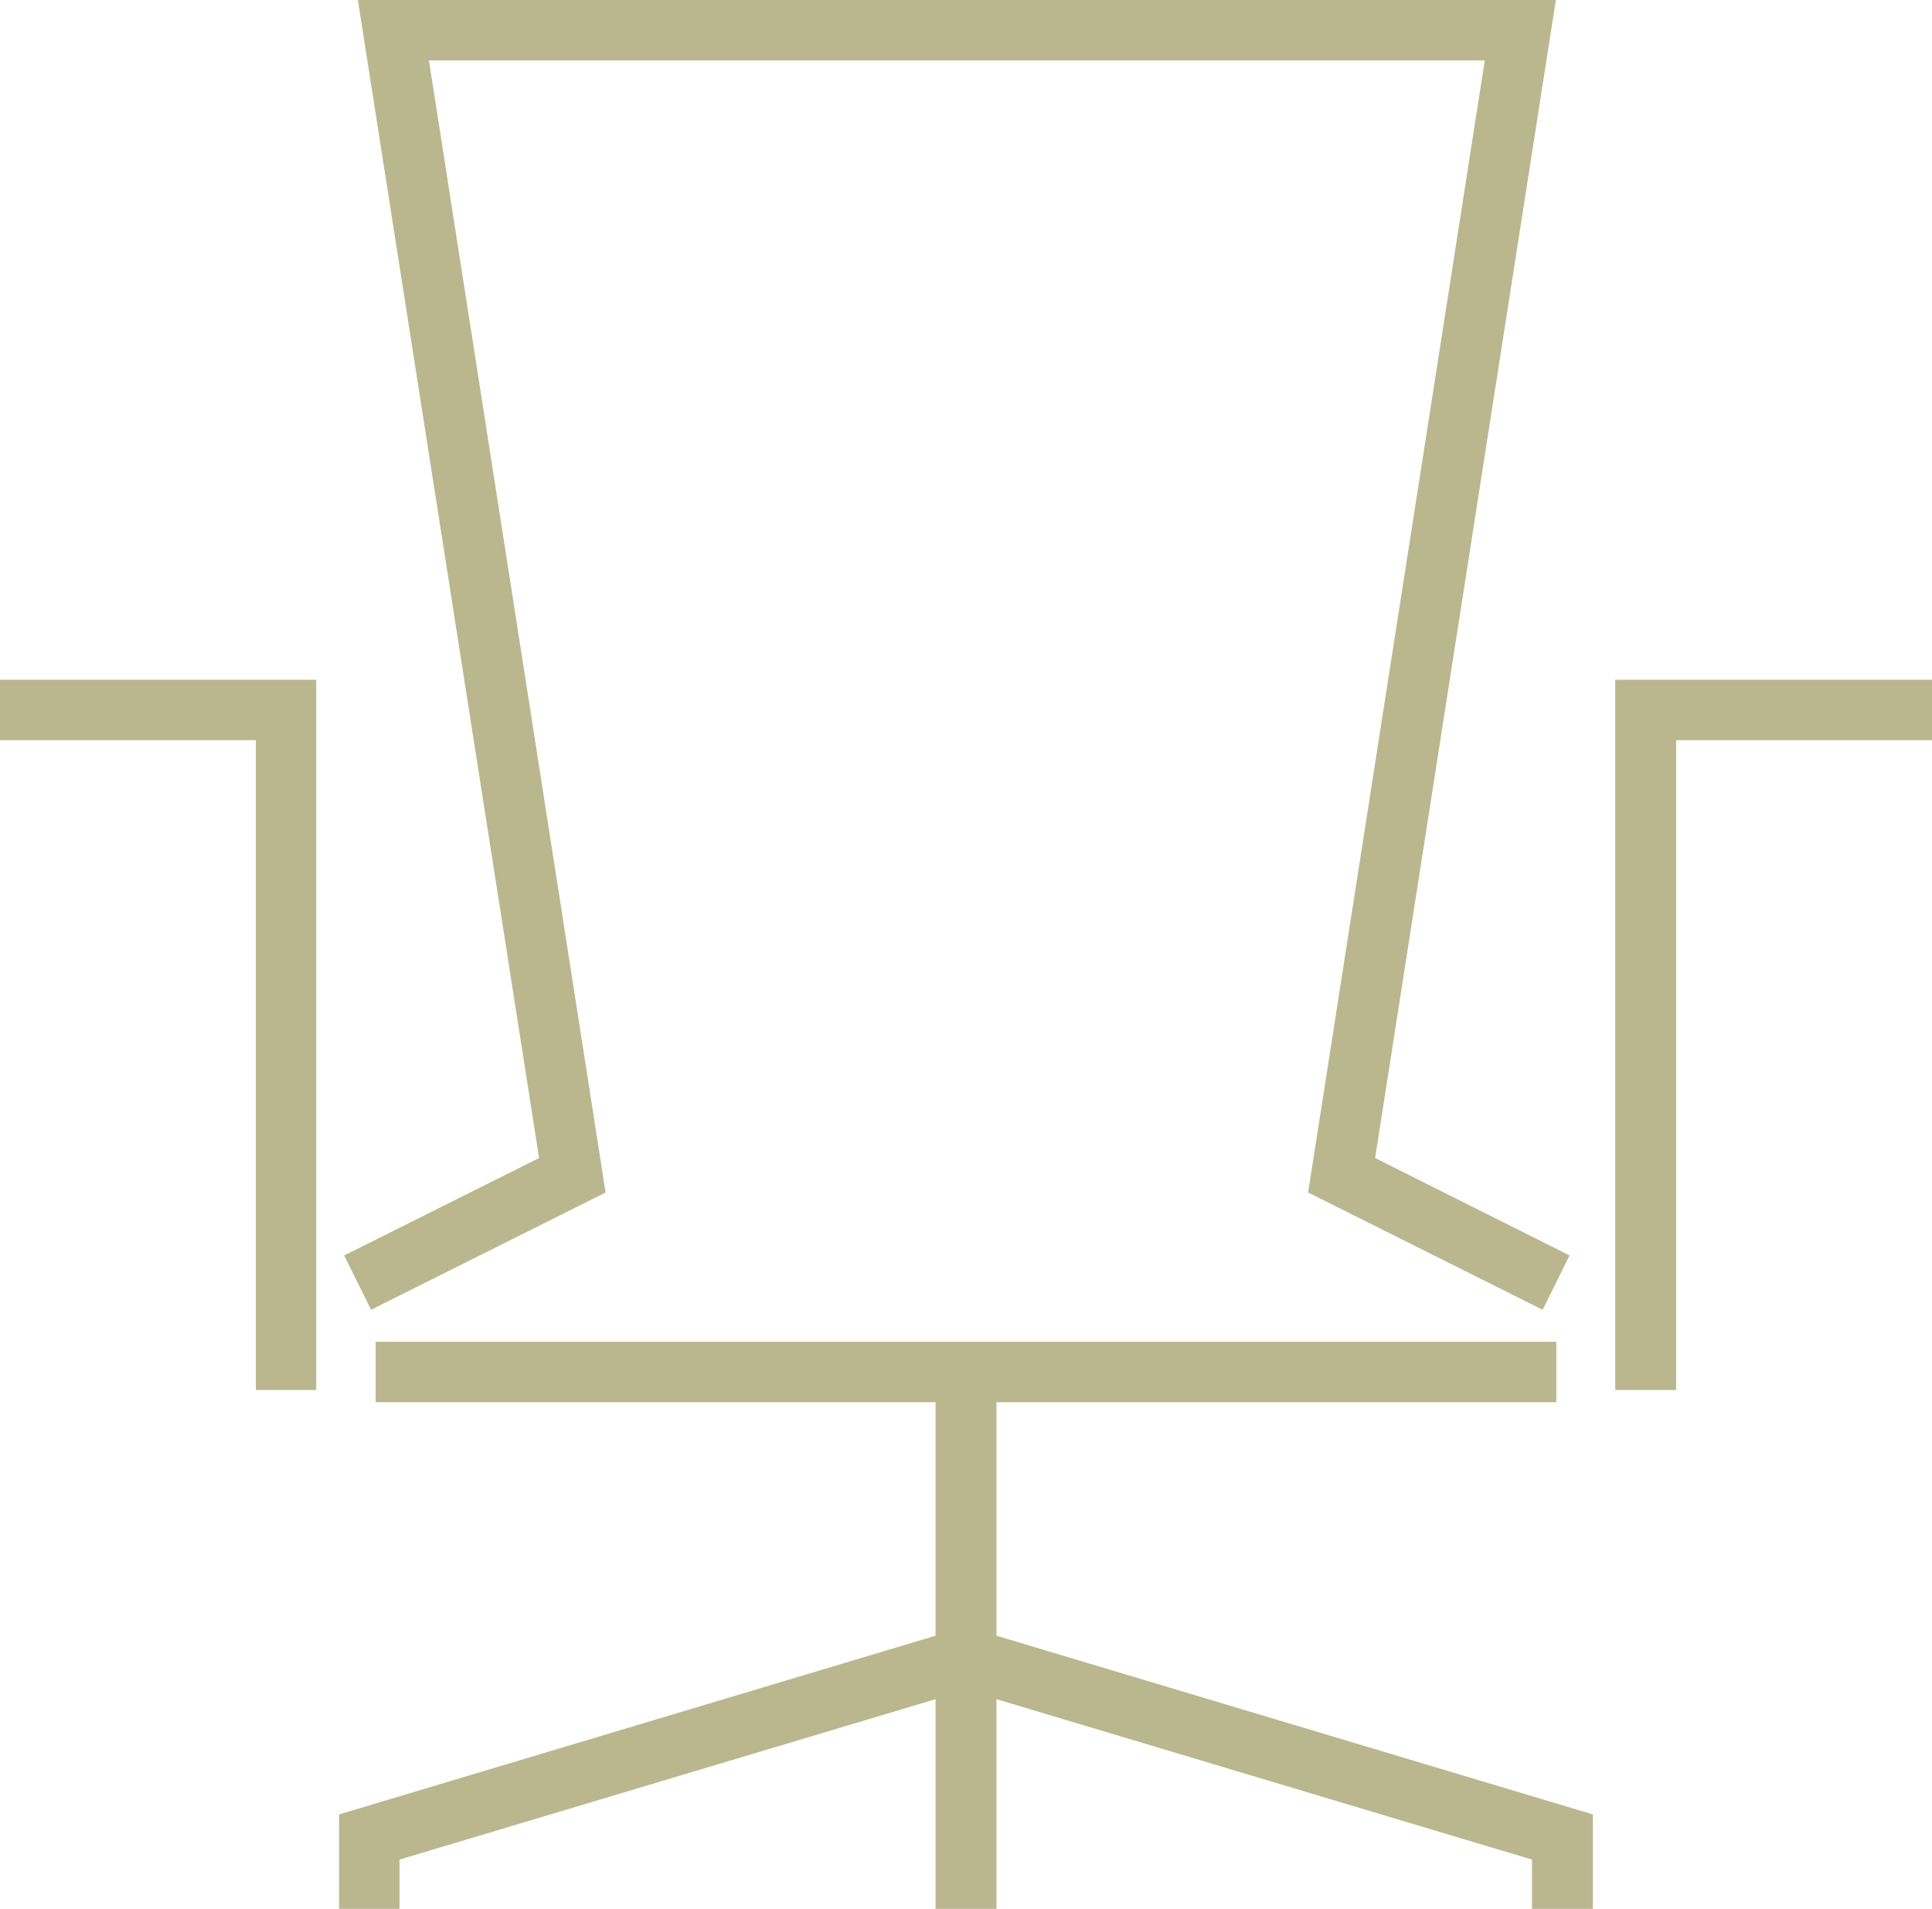
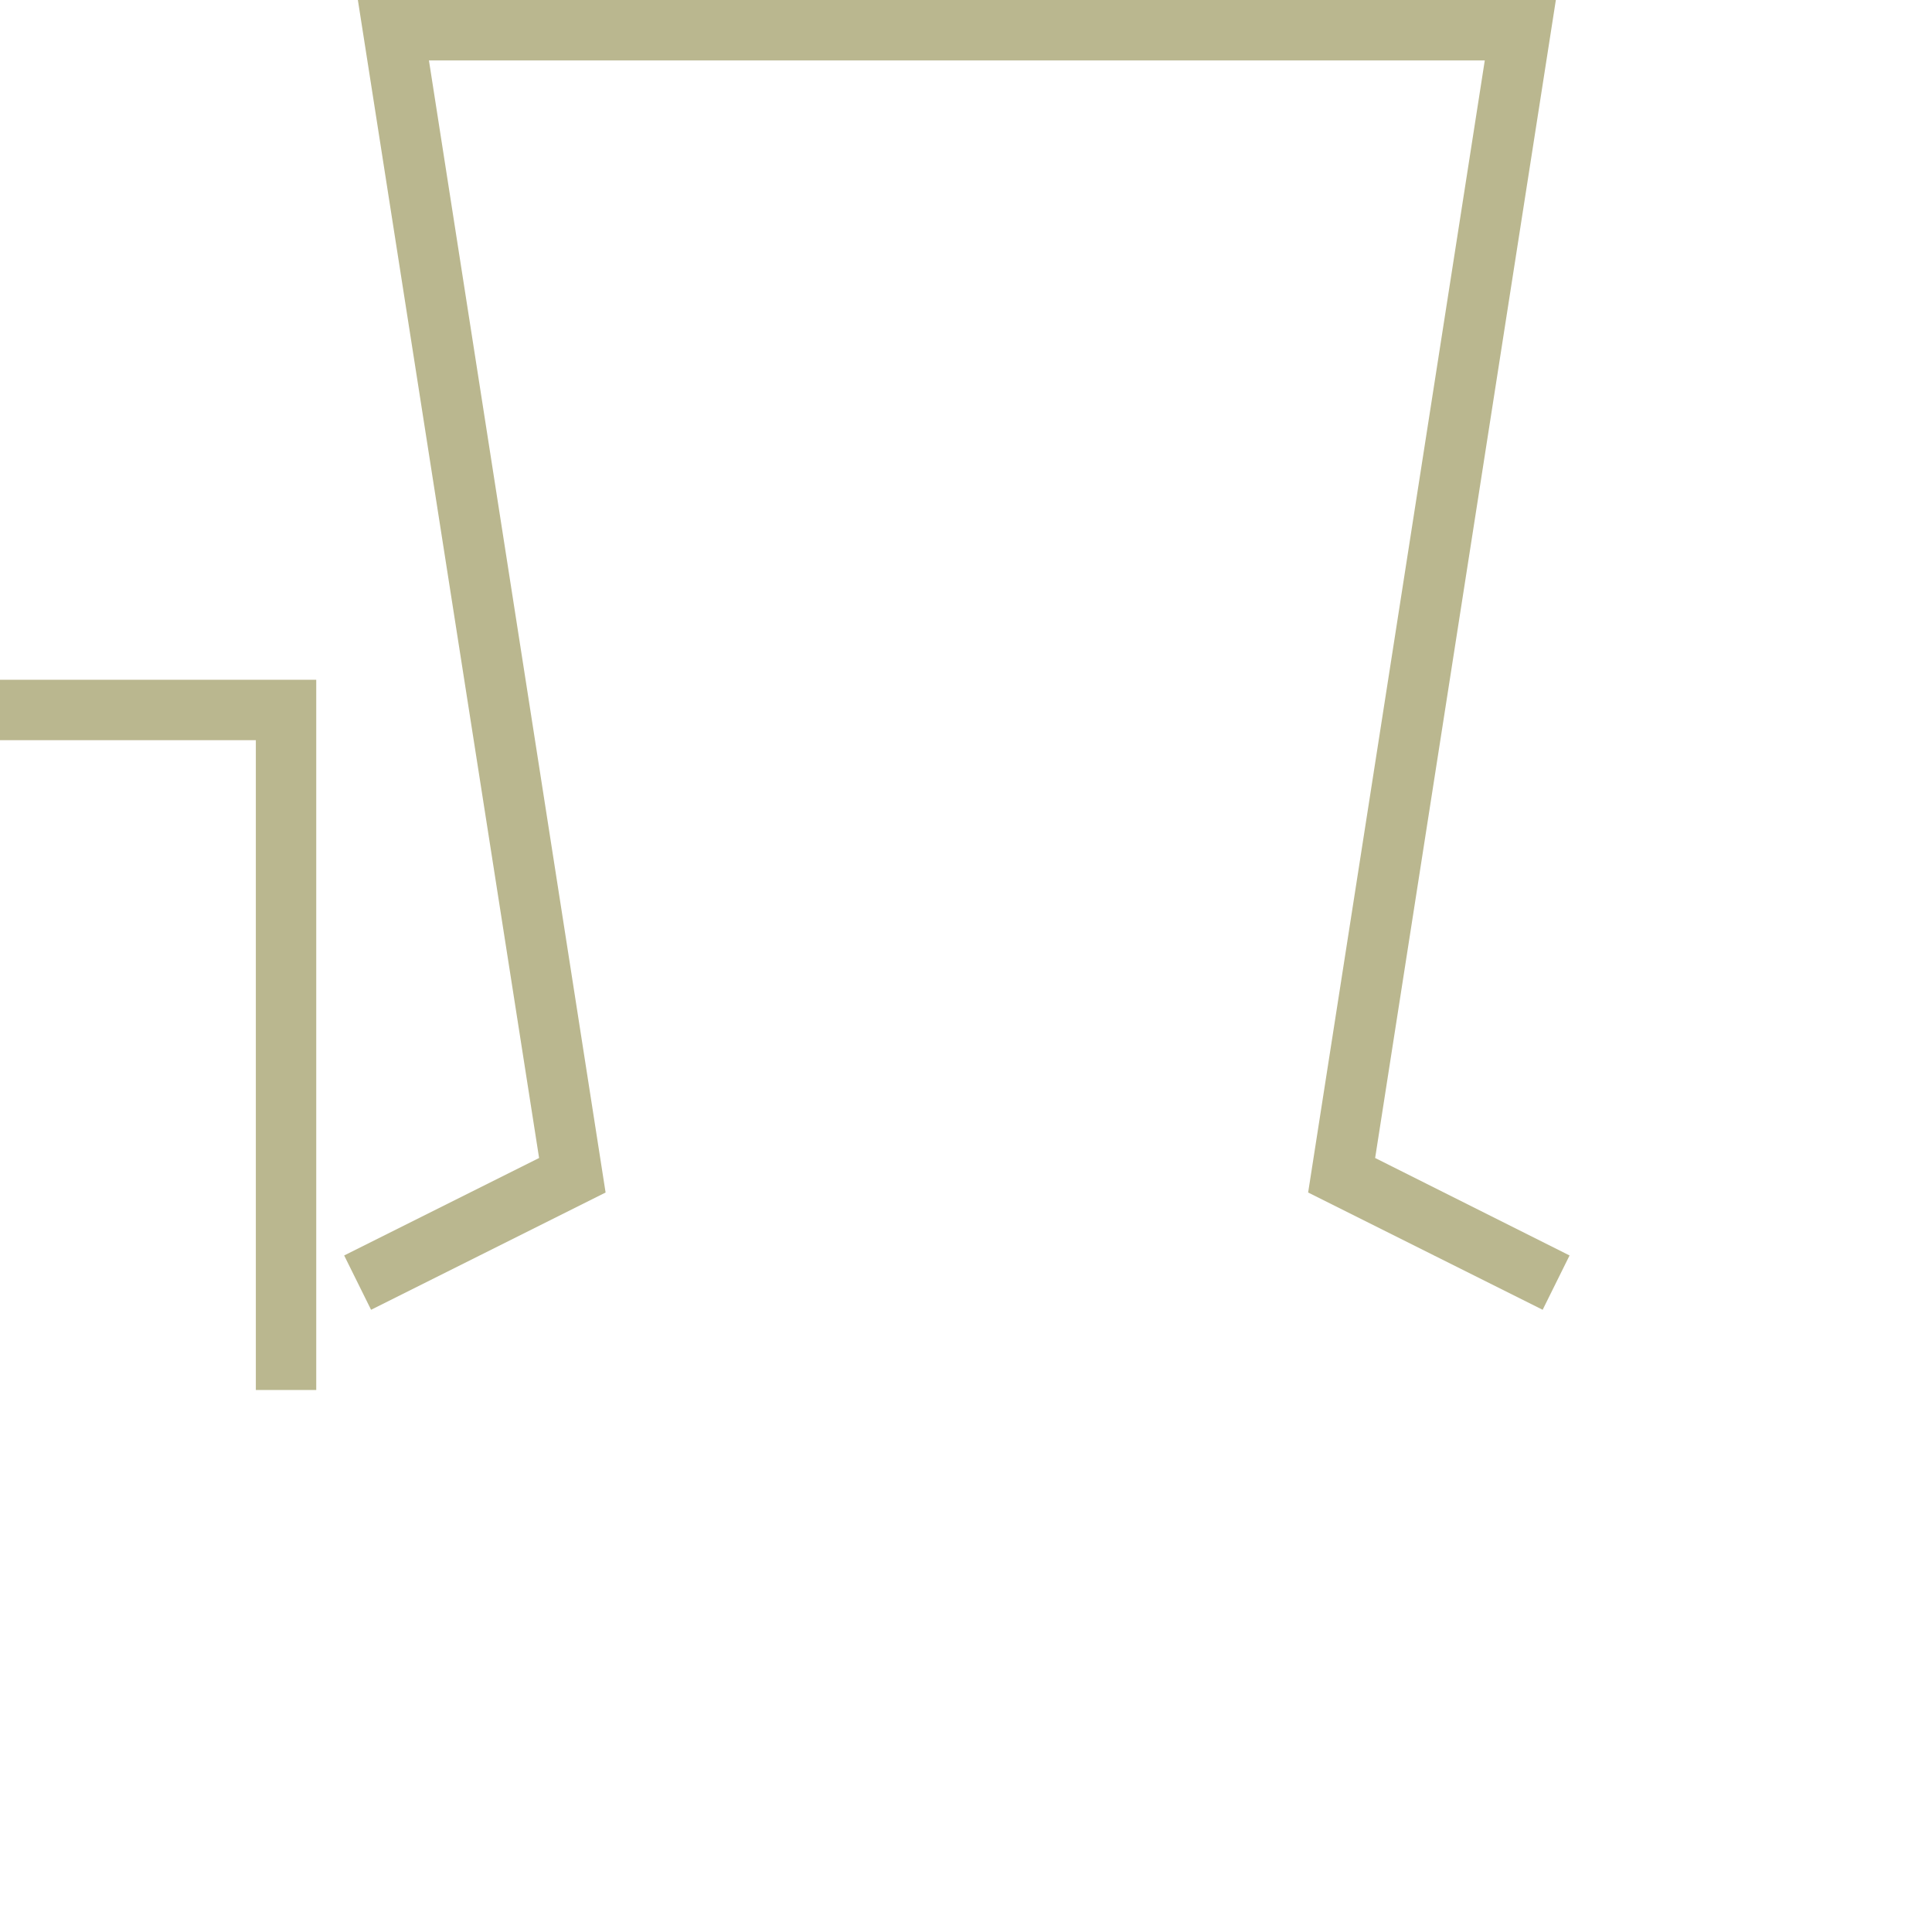
<svg xmlns="http://www.w3.org/2000/svg" viewBox="0 0 38.06 37.6">
  <defs>
    <style>.cls-1{fill:#bab78f;}</style>
  </defs>
  <title>icon-chair</title>
  <g id="レイヤー_2" data-name="レイヤー 2">
    <g id="レイヤー_1-2" data-name="レイヤー 1">
      <polygon class="cls-1" points="0 14.58 5.04 14.58 5.04 27.38 6.23 27.38 6.23 13.39 0 13.39 0 14.58" />
-       <polygon class="cls-1" points="31.82 13.39 31.82 27.38 33.02 27.38 33.02 14.58 38.06 14.58 38.06 13.39 31.82 13.39" />
-       <polygon class="cls-1" points="19.63 27.62 30.66 27.62 30.66 26.43 7.4 26.43 7.4 27.62 18.43 27.62 18.43 32.22 6.68 35.74 6.68 37.6 7.87 37.6 7.87 36.63 18.43 33.47 18.43 37.6 19.63 37.6 19.63 33.47 30.18 36.63 30.18 37.6 31.38 37.6 31.38 35.74 19.63 32.22 19.63 27.62" />
      <polygon class="cls-1" points="7.31 25.8 11.93 23.49 8.45 1.19 19.38 1.19 29.25 1.19 25.77 23.49 30.39 25.8 30.92 24.73 27.09 22.81 30.65 0 19.38 0 7.05 0 10.62 22.81 6.78 24.73 7.31 25.8" />
    </g>
  </g>
</svg>